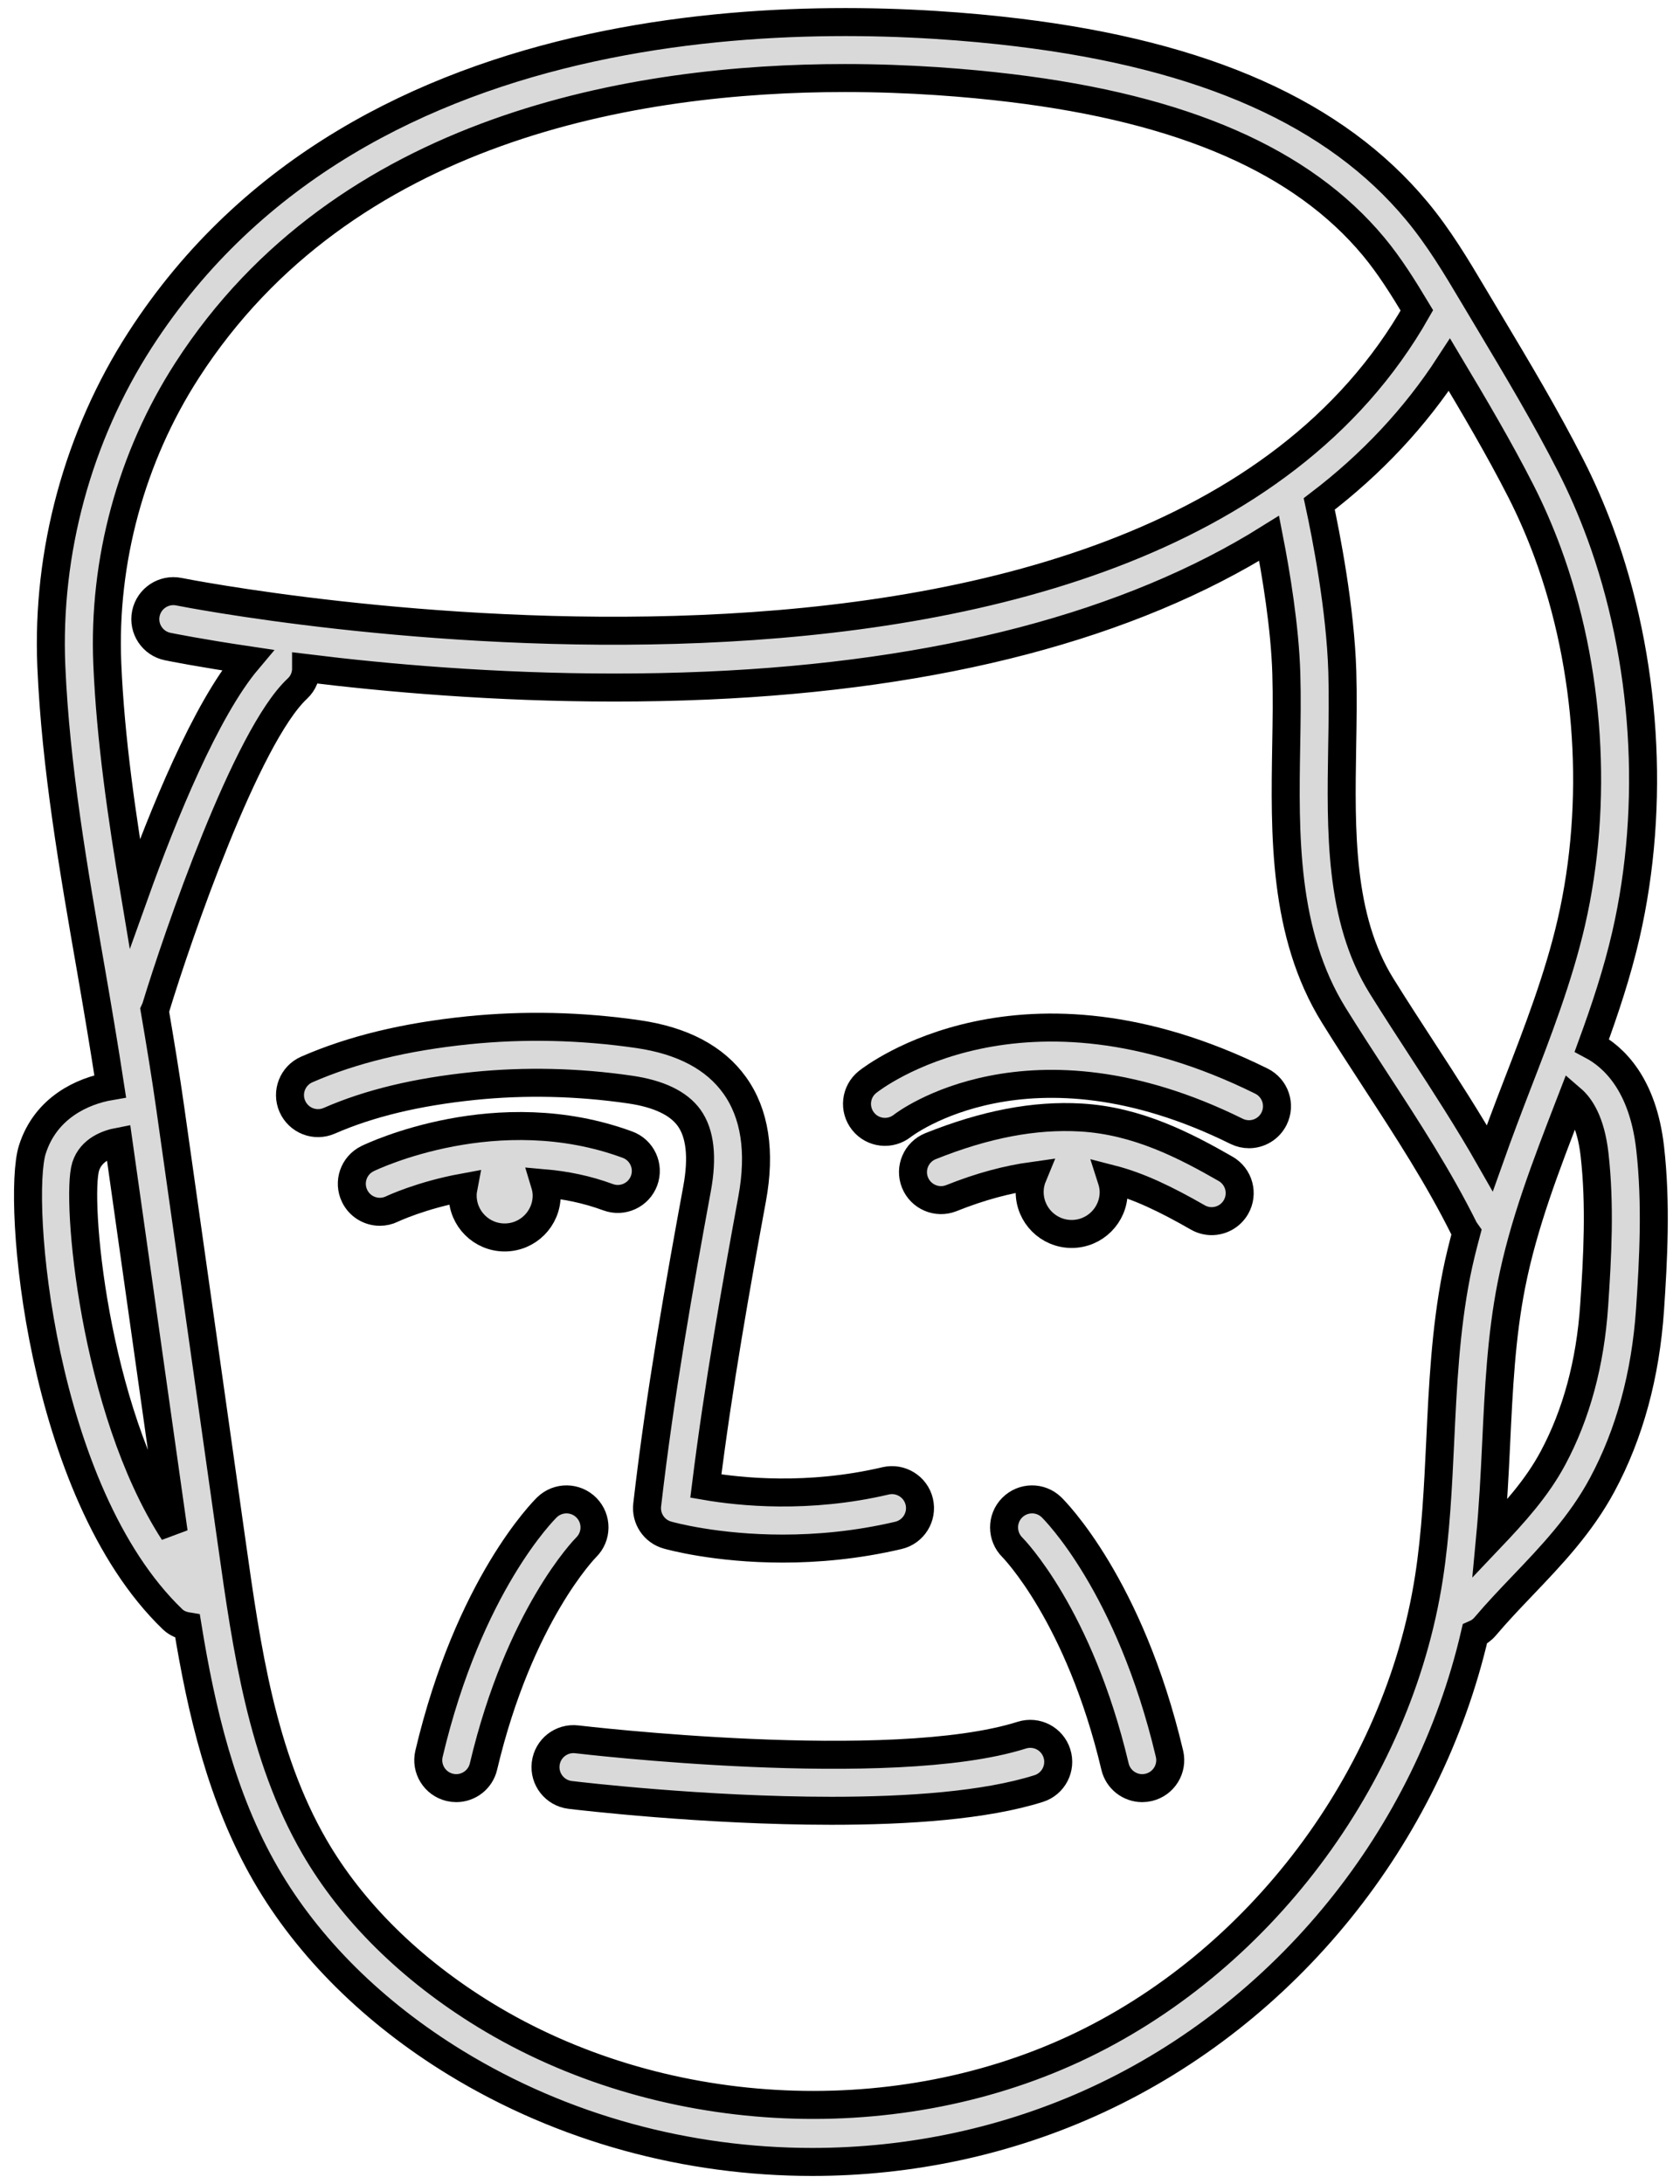
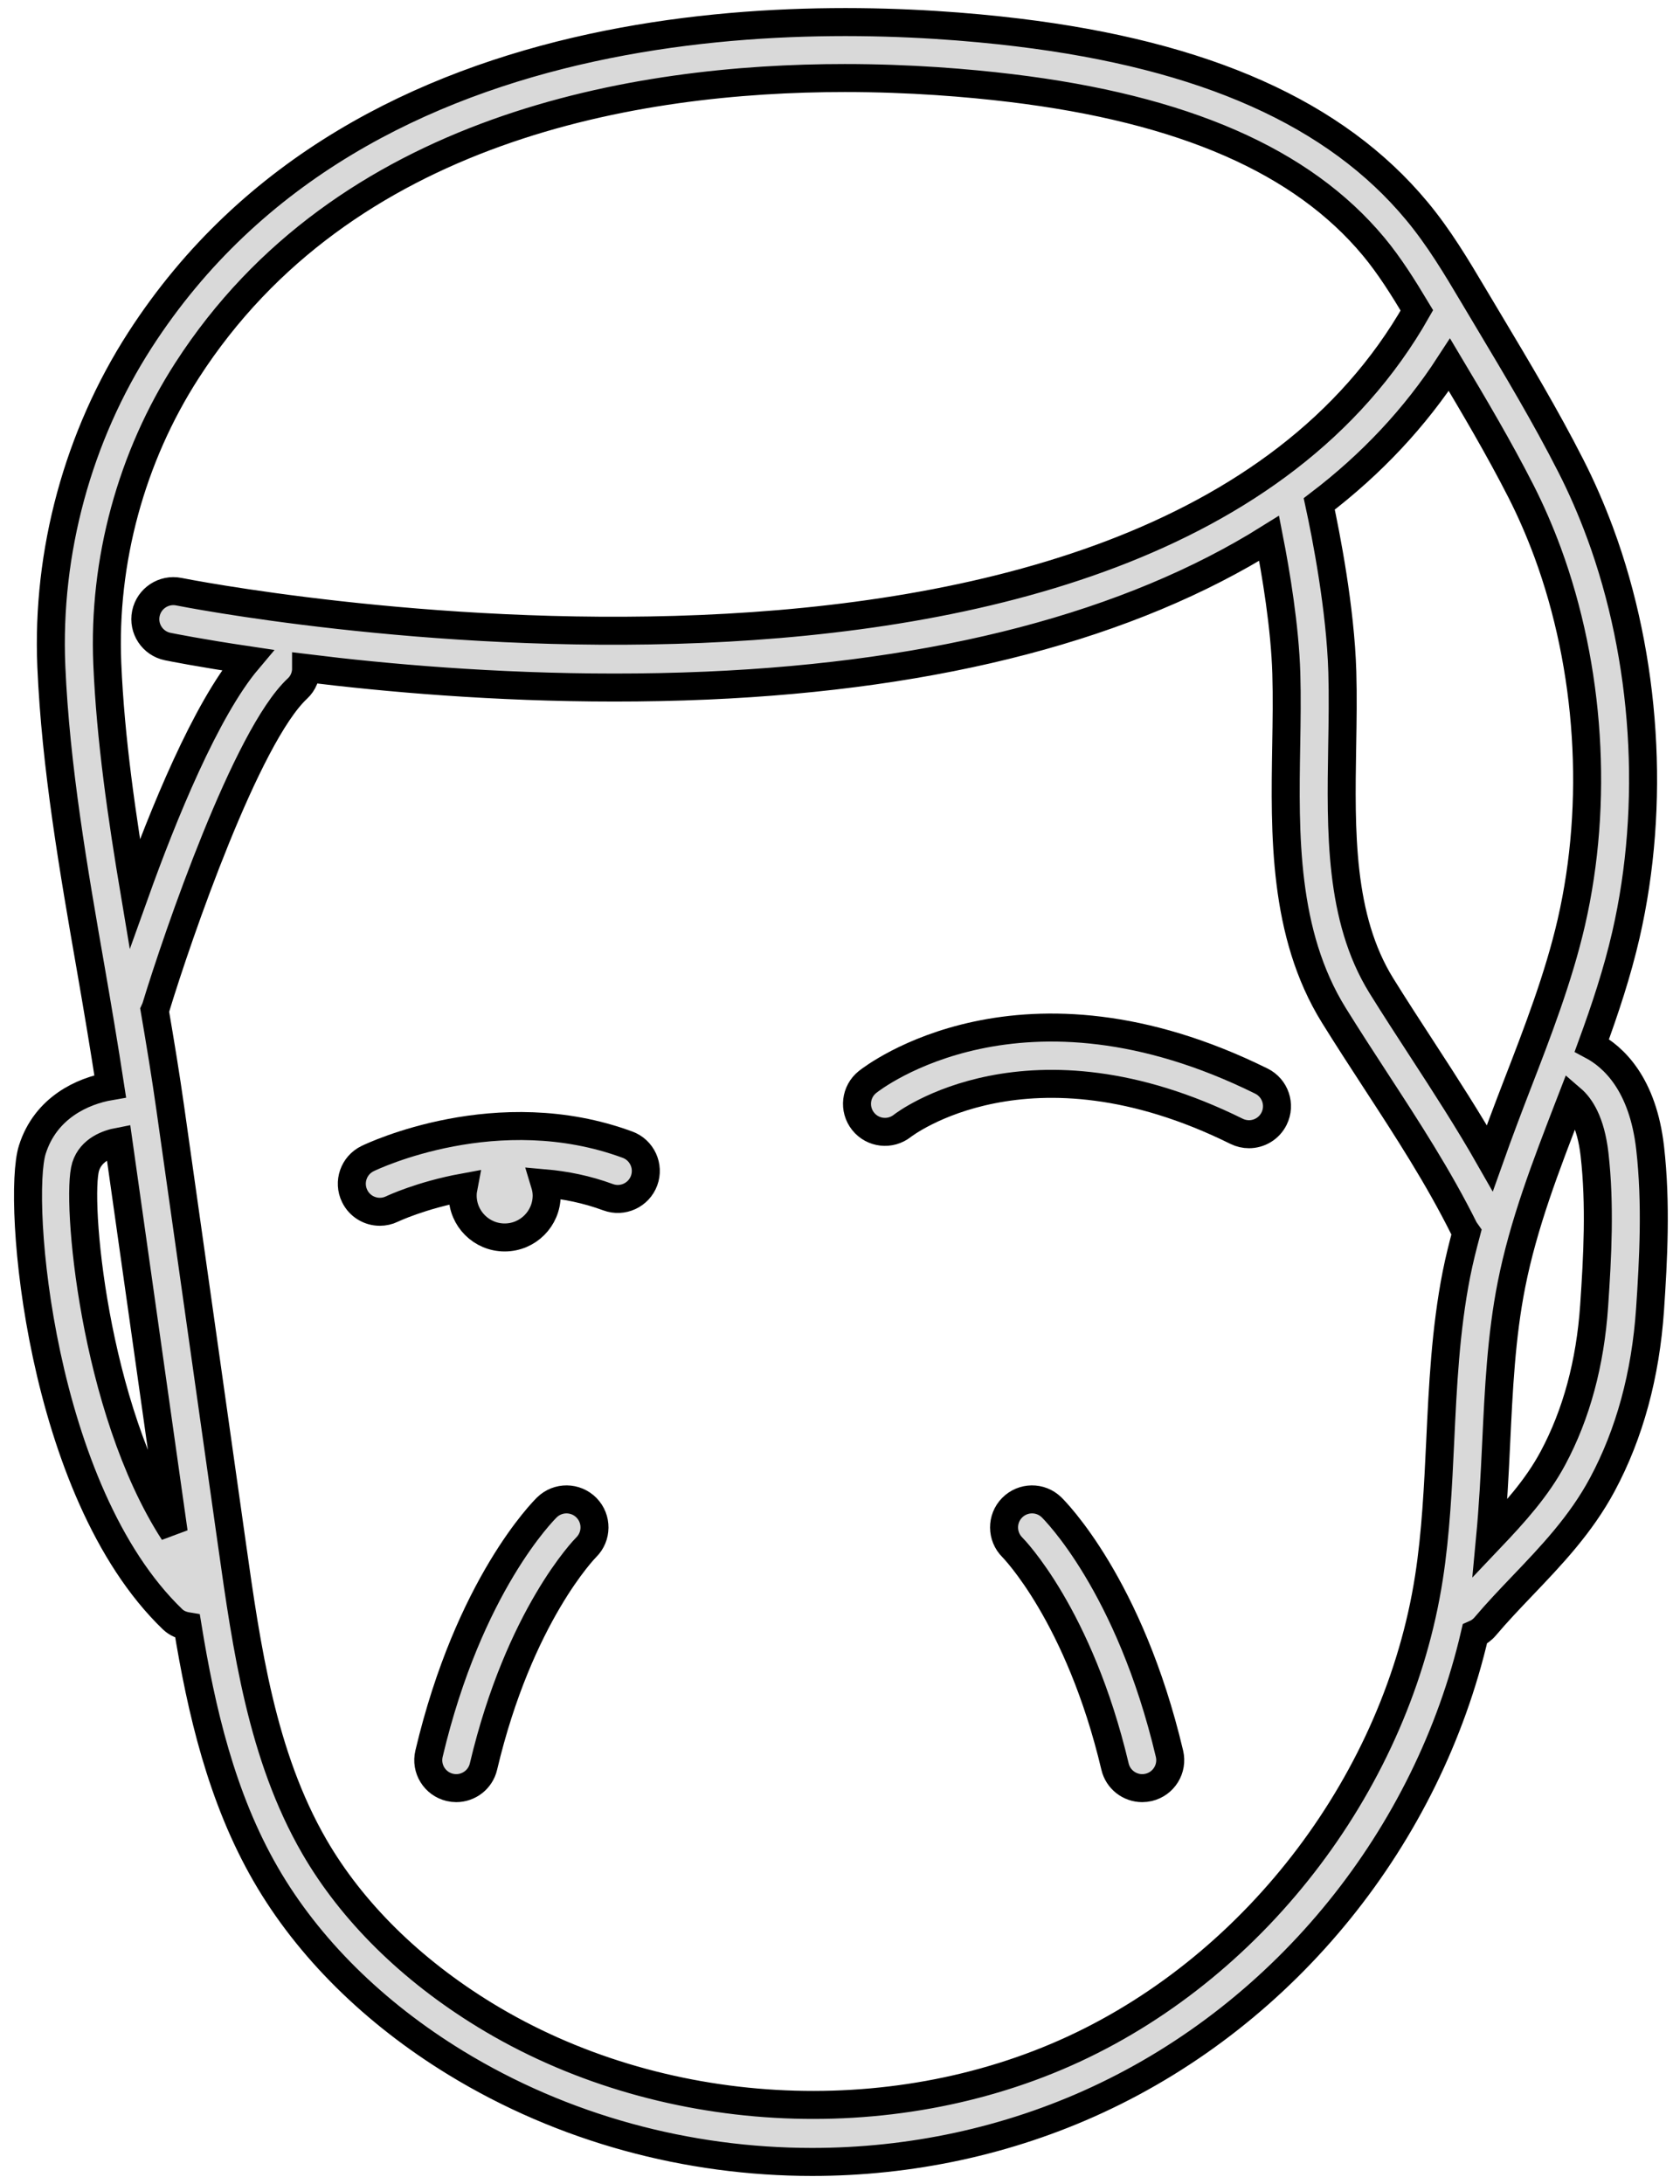
<svg xmlns="http://www.w3.org/2000/svg" width="60" height="78" viewBox="0 0 60 78" fill="none">
-   <path d="M22.502 38.913C23.528 39.062 24.238 39.403 24.612 39.924C25.008 40.476 25.103 41.327 24.895 42.455C24.271 45.845 23.568 49.794 23.114 53.748C23.058 54.234 23.362 54.689 23.833 54.823C23.934 54.852 25.568 55.307 27.954 55.307C29.17 55.307 30.583 55.189 32.087 54.835C32.624 54.708 32.957 54.17 32.831 53.633C32.704 53.094 32.163 52.763 31.628 52.888C28.875 53.536 26.43 53.285 25.209 53.074C25.655 49.483 26.292 45.916 26.862 42.817C27.172 41.135 26.962 39.769 26.237 38.759C25.535 37.778 24.374 37.164 22.789 36.934C20.759 36.639 18.713 36.593 16.715 36.797C14.466 37.028 12.583 37.485 10.957 38.195C10.451 38.416 10.219 39.006 10.441 39.512C10.663 40.017 11.248 40.25 11.758 40.028C13.191 39.402 14.88 38.996 16.918 38.786C18.752 38.598 20.633 38.641 22.502 38.913Z" fill="#D9D9D9" stroke="black" />
  <path d="M45.05 38.611C36.495 34.379 31.205 38.466 30.984 38.642C30.552 38.986 30.481 39.615 30.825 40.047C31.168 40.479 31.796 40.55 32.23 40.206C32.275 40.171 36.736 36.728 44.163 40.404C44.306 40.474 44.457 40.508 44.606 40.508C44.974 40.508 45.328 40.304 45.503 39.951C45.748 39.456 45.545 38.856 45.05 38.611Z" fill="#D9D9D9" stroke="black" />
  <path d="M58.933 40.998C58.673 38.72 57.632 37.748 56.852 37.334C57.322 36.048 57.759 34.736 58.069 33.386C59.134 28.748 58.798 23.518 57.148 19.036L57.147 19.035C56.838 18.2 56.486 17.39 56.097 16.629C55.2 14.866 54.177 13.157 53.189 11.504L52.618 10.547C52.014 9.531 51.39 8.482 50.596 7.529C47.706 4.052 43.041 1.968 36.337 1.158C29.569 0.341 12.974 -0.222 4.998 12.146C2.785 15.58 1.661 19.718 1.833 23.795C1.987 27.388 2.627 31.066 3.247 34.623C3.486 36 3.723 37.406 3.936 38.794C2.952 38.962 1.627 39.559 1.154 41.06C0.593 42.834 1.414 53.264 6.164 57.832C6.316 57.979 6.506 58.05 6.699 58.082C7.187 61.073 7.905 64.201 9.494 66.948C11.001 69.555 13.346 71.881 16.276 73.673C20.114 76.02 24.558 77.212 29.006 77.212C32.498 77.212 35.991 76.478 39.195 74.993C45.956 71.862 50.995 65.586 52.673 58.359C52.809 58.3 52.935 58.212 53.038 58.091C53.47 57.58 53.928 57.101 54.383 56.624C55.404 55.555 56.459 54.45 57.227 53.018C58.199 51.205 58.771 49.102 58.93 46.767C59.049 45.009 59.159 42.968 58.933 40.998ZM3.832 23.71C3.676 20.042 4.687 16.32 6.68 13.23C12.285 4.537 22.698 2.787 30.17 2.787C32.515 2.787 34.571 2.96 36.097 3.144C42.27 3.889 46.509 5.742 49.059 8.808C49.635 9.501 50.117 10.277 50.603 11.085C41.031 27.96 6.736 21.203 6.39 21.132C5.85 21.023 5.321 21.371 5.21 21.912C5.1 22.453 5.449 22.981 5.99 23.091C6.111 23.116 7.149 23.324 8.845 23.576C7.347 25.352 5.824 29.094 4.812 31.92C4.352 29.176 3.946 26.399 3.832 23.71ZM3.06 41.663C3.254 41.051 3.866 40.845 4.231 40.775L6.203 54.724C3.334 50.286 2.706 42.787 3.06 41.663ZM52.016 45.503C51.624 47.493 51.528 49.518 51.436 51.476C51.359 53.089 51.281 54.757 51.033 56.349C49.917 63.522 44.941 70.128 38.355 73.179C31.768 76.23 23.511 75.754 17.319 71.966C14.673 70.348 12.566 68.267 11.225 65.948C9.353 62.71 8.809 58.868 8.284 55.153L6.083 39.591C5.919 38.427 5.724 37.245 5.523 36.069C5.535 36.04 5.555 36.017 5.564 35.986C6.353 33.392 8.801 26.289 10.621 24.593C10.834 24.396 10.934 24.128 10.933 23.86C13.789 24.213 17.655 24.555 21.941 24.555C23.017 24.555 24.12 24.534 25.239 24.486C33.594 24.124 40.363 22.331 45.326 19.226C45.569 20.47 45.891 22.395 45.94 24.058C45.965 24.891 45.951 25.754 45.936 26.629C45.883 29.774 45.825 33.338 47.636 36.26C48.123 37.045 48.624 37.815 49.124 38.583C50.28 40.358 51.371 42.035 52.294 43.89C52.316 43.934 52.347 43.967 52.374 44.006C52.242 44.501 52.116 44.998 52.016 45.503ZM50.8 37.491C50.309 36.736 49.816 35.979 49.335 35.205C47.834 32.783 47.885 29.672 47.935 26.662C47.951 25.756 47.965 24.862 47.94 23.999C47.873 21.726 47.355 19.101 47.116 17.997C48.994 16.565 50.546 14.904 51.765 13.026C52.644 14.498 53.535 16.005 54.316 17.537C54.668 18.228 54.99 18.966 55.271 19.727C56.791 23.854 57.1 28.669 56.12 32.937C55.667 34.907 54.911 36.864 54.179 38.757C53.849 39.612 53.52 40.483 53.207 41.364C52.442 40.021 51.612 38.74 50.8 37.491ZM56.934 46.632C56.795 48.681 56.3 50.512 55.463 52.074C54.887 53.15 54.08 54.038 53.215 54.949C53.322 53.813 53.381 52.68 53.433 51.571C53.527 49.598 53.615 47.735 53.979 45.89C54.409 43.712 55.204 41.655 56.044 39.478C56.073 39.403 56.102 39.326 56.131 39.251C56.433 39.511 56.813 40.056 56.947 41.225C57.153 43.028 57.053 44.885 56.934 46.632Z" fill="#D9D9D9" stroke="black" />
-   <path d="M36.492 61.97C31.82 63.449 20.713 62.132 20.602 62.119C20.049 62.054 19.555 62.444 19.489 62.991C19.423 63.54 19.814 64.038 20.362 64.104C20.658 64.14 25.137 64.671 29.696 64.671C32.429 64.671 35.19 64.481 37.096 63.877C37.622 63.711 37.914 63.148 37.747 62.622C37.581 62.096 37.023 61.803 36.492 61.97Z" fill="#D9D9D9" stroke="black" />
  <path d="M20.948 53.851C20.561 53.455 19.929 53.449 19.534 53.833C19.42 53.944 16.747 56.605 15.322 62.632C15.194 63.169 15.527 63.708 16.064 63.835C16.142 63.853 16.219 63.862 16.295 63.862C16.748 63.862 17.159 63.552 17.267 63.092C18.547 57.682 20.91 55.285 20.934 55.262C21.326 54.876 21.332 54.245 20.948 53.851Z" fill="#D9D9D9" stroke="black" />
  <path d="M37.555 53.833C37.16 53.448 36.532 53.457 36.146 53.849C35.76 54.241 35.765 54.873 36.155 55.262C36.179 55.285 38.541 57.682 39.822 63.092C39.93 63.552 40.34 63.862 40.793 63.862C40.869 63.862 40.947 63.853 41.025 63.835C41.562 63.708 41.895 63.169 41.767 62.632C40.342 56.605 37.668 53.944 37.555 53.833Z" fill="#D9D9D9" stroke="black" />
  <path d="M16.524 42.695C16.524 43.523 17.195 44.195 18.024 44.195C18.852 44.195 19.524 43.523 19.524 42.695C19.524 42.542 19.494 42.398 19.452 42.26C20.188 42.325 20.952 42.475 21.718 42.758C22.236 42.949 22.811 42.684 23.003 42.166C23.194 41.648 22.929 41.073 22.412 40.882C17.771 39.169 13.315 41.287 13.129 41.378C12.631 41.619 12.424 42.218 12.666 42.715C12.838 43.071 13.195 43.278 13.566 43.278C13.713 43.278 13.861 43.246 14.002 43.178C14.021 43.168 15.044 42.685 16.553 42.408C16.535 42.501 16.524 42.597 16.524 42.695Z" fill="#D9D9D9" stroke="black" />
-   <path d="M43.771 41.744C42.329 40.917 40.62 40.026 38.602 39.911C36.946 39.815 35.19 40.151 33.235 40.934C32.722 41.139 32.473 41.721 32.678 42.233C32.884 42.746 33.467 42.995 33.979 42.79C35.023 42.372 35.98 42.12 36.889 41.994C36.815 42.172 36.774 42.366 36.774 42.57C36.774 43.398 37.445 44.07 38.274 44.07C39.102 44.07 39.774 43.398 39.774 42.57C39.774 42.408 39.741 42.255 39.694 42.109C40.675 42.361 41.646 42.831 42.777 43.479C42.934 43.569 43.104 43.612 43.273 43.612C43.62 43.612 43.957 43.431 44.142 43.109C44.417 42.629 44.251 42.019 43.771 41.744Z" fill="#D9D9D9" stroke="black" />
</svg>